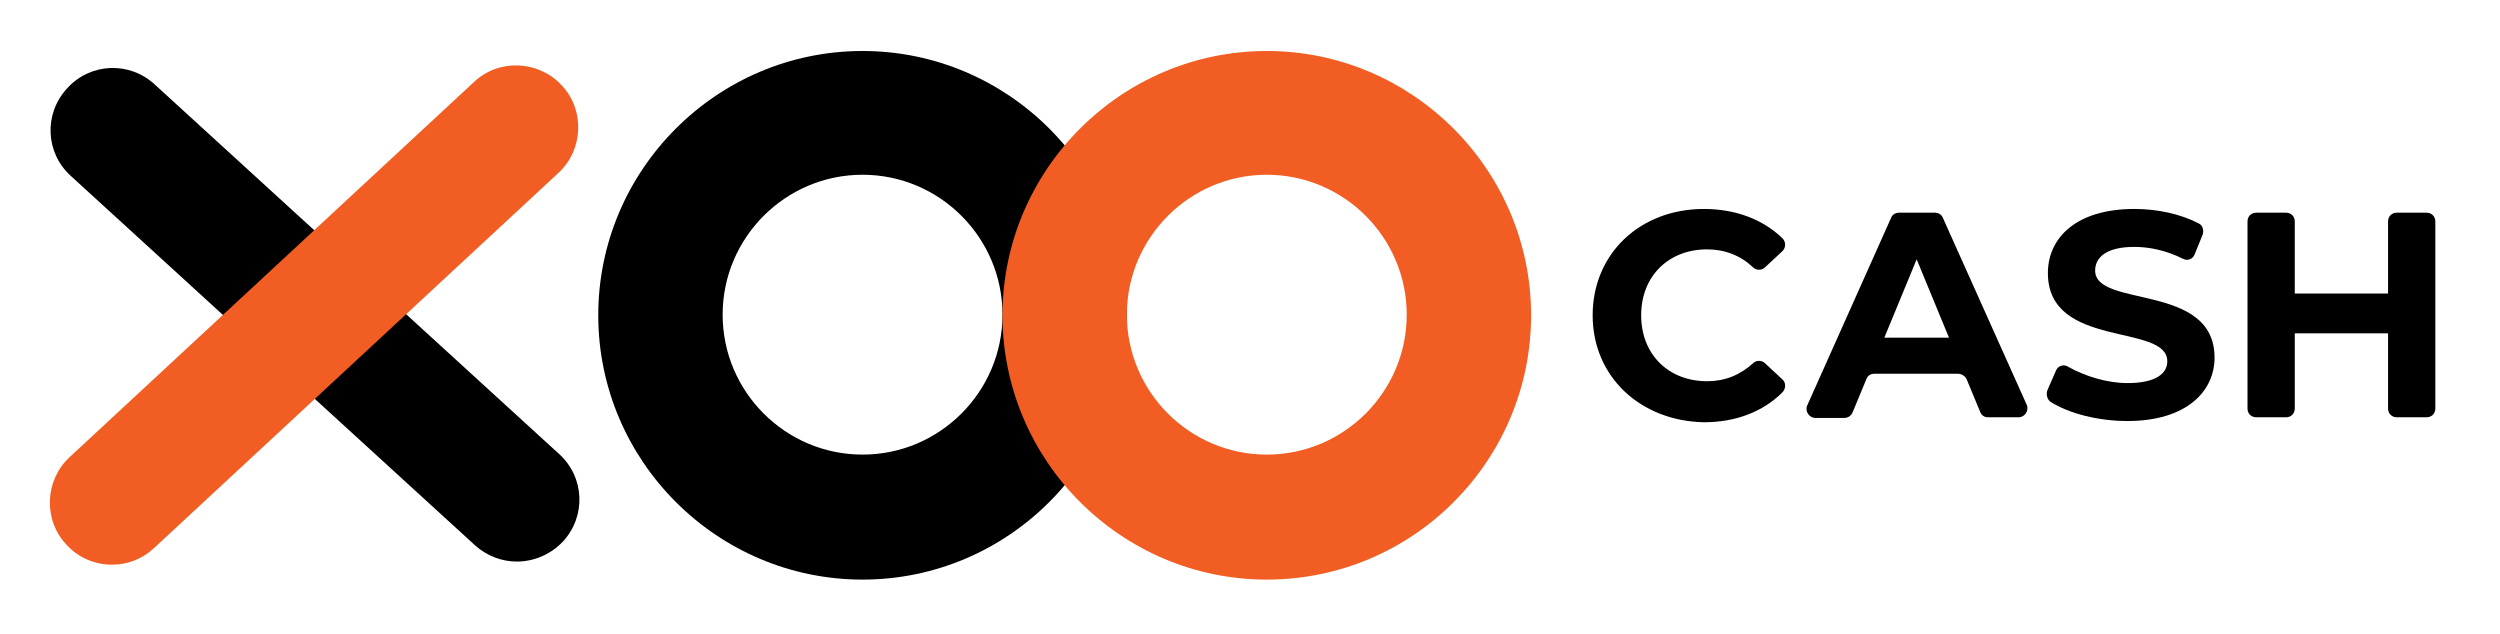
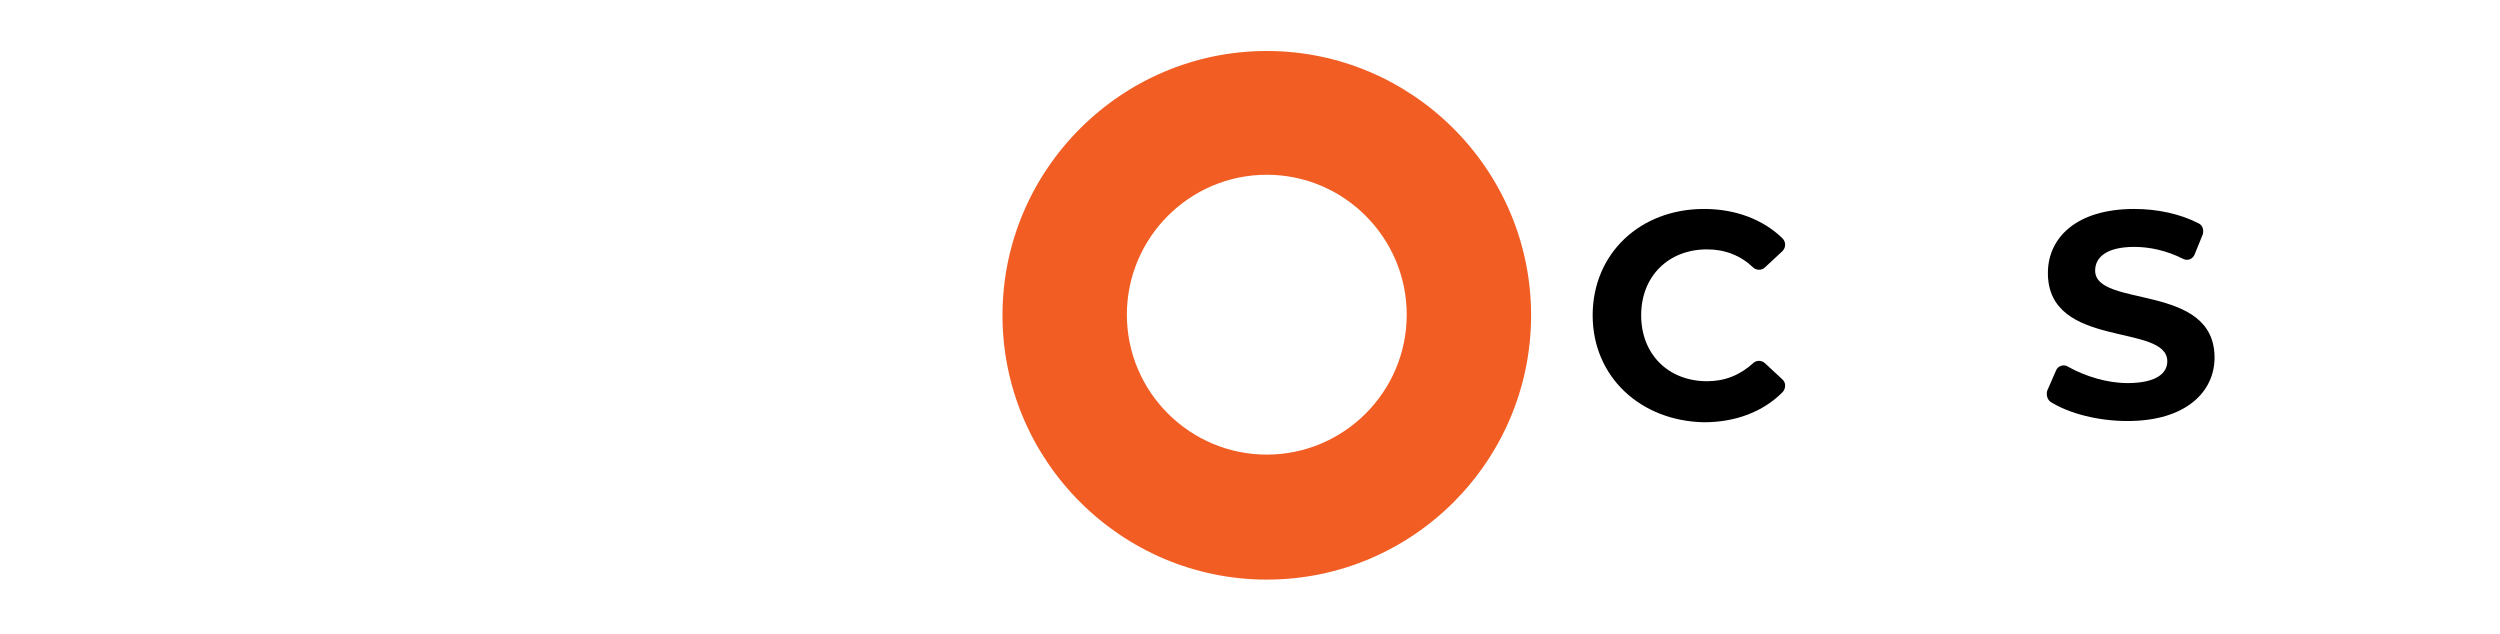
<svg xmlns="http://www.w3.org/2000/svg" width="402" height="102" version="1.1" id="xoocash" x="0px" y="0px" viewBox="0 0 402 102" enable-background="new 0 0 402 102" xml:space="preserve">
  <g>
-     <path d="M83.1,90.3c-2.4,0-4.8-0.9-6.7-2.6l-65-59.4c-4.1-3.7-4.4-10-0.6-14.1c3.7-4.1,10-4.4,14.1-0.6l65,59.4                         c4.1,3.7,4.4,10,0.6,14.1C88.5,89.2,85.8,90.3,83.1,90.3z" />
-     <path fill="#F15D22" d="M18,90.8c-2.7,0-5.4-1.1-7.3-3.2c-3.8-4-3.5-10.4,0.5-14.1l65-60.3c4-3.8,10.4-3.5,14.1,0.5                         c3.8,4,3.5,10.4-0.5,14.1l-65,60.3C22.9,89.9,20.5,90.8,18,90.8z" />
-     <path d="M138.7,93.2c-23.4,0-42.5-19.1-42.5-42.5c0-23.4,19.1-42.5,42.5-42.5s42.5,19.1,42.5,42.5                         C181.2,74.1,162.1,93.2,138.7,93.2z M138.7,28.1c-12.4,0-22.5,10.1-22.5,22.5s10.1,22.5,22.5,22.5s22.5-10.1,22.5-22.5                         S151.1,28.1,138.7,28.1z" />
    <path fill="#F15D22" d="M203.7,93.2c-23.4,0-42.5-19.1-42.5-42.5c0-23.4,19.1-42.5,42.5-42.5s42.5,19.1,42.5,42.5                         C246.2,74.1,227.2,93.2,203.7,93.2z M203.7,28.1c-12.4,0-22.5,10.1-22.5,22.5s10.1,22.5,22.5,22.5s22.5-10.1,22.5-22.5                         S216.1,28.1,203.7,28.1z" />
    <g>
      <path d="M256.1,50.7c0-9.9,7.6-17.1,17.9-17.1c5.1,0,9.5,1.7,12.6,4.7c0.6,0.6,0.6,1.5,0,2.1l-2.8,2.6c-0.5,0.5-1.4,0.5-1.9,0                             c-2-1.9-4.5-2.9-7.4-2.9c-6.2,0-10.6,4.3-10.6,10.6s4.4,10.6,10.6,10.6c2.9,0,5.3-1,7.4-2.9c0.5-0.5,1.4-0.5,1.9,0l2.8,2.6                             c0.6,0.5,0.6,1.5,0,2.1c-3.1,3.1-7.5,4.8-12.6,4.8C263.8,67.7,256.1,60.6,256.1,50.7z" />
-       <path d="M314.8,60.1h-13.4c-0.6,0-1.1,0.3-1.3,0.9l-2.2,5.3c-0.2,0.5-0.7,0.9-1.3,0.9h-4.7c-1,0-1.7-1.1-1.3-2L304.1,35                             c0.2-0.5,0.7-0.8,1.3-0.8h5.7c0.6,0,1.1,0.3,1.3,0.8l13.5,30.1c0.4,0.9-0.3,2-1.3,2h-4.9c-0.6,0-1.1-0.3-1.3-0.9l-2.2-5.3                             C315.9,60.4,315.4,60.1,314.8,60.1z M313.4,54.3l-5.2-12.6l-5.2,12.6H313.4z" />
      <path d="M329.2,62.8l1.4-3.2c0.3-0.8,1.3-1.1,2-0.6c2.7,1.5,6.2,2.6,9.5,2.6c4.5,0,6.4-1.5,6.4-3.5c0-6.2-19.2-1.9-19.2-14.2                             c0-5.6,4.5-10.3,13.9-10.3c3.7,0,7.4,0.8,10.3,2.3c0.7,0.3,0.9,1.1,0.7,1.8l-1.3,3.2c-0.3,0.8-1.2,1.1-1.9,0.7                             c-2.6-1.3-5.3-1.9-7.8-1.9c-4.5,0-6.3,1.7-6.3,3.8c0,6.1,19.2,1.9,19.2,14c0,5.5-4.6,10.2-14,10.2c-4.7,0-9.4-1.2-12.4-3.1                             C329.2,64.2,329,63.5,329.2,62.8z" />
-       <path d="M391.6,35.6v30.1c0,0.8-0.6,1.4-1.4,1.4h-4.8c-0.8,0-1.4-0.6-1.4-1.4V53.6h-15v12.1c0,0.8-0.6,1.4-1.4,1.4h-4.8                             c-0.8,0-1.4-0.6-1.4-1.4V35.6c0-0.8,0.6-1.4,1.4-1.4h4.8c0.8,0,1.4,0.6,1.4,1.4v11.6h15V35.6c0-0.8,0.6-1.4,1.4-1.4h4.8                             C391,34.2,391.6,34.8,391.6,35.6z" />
    </g>
  </g>
</svg>